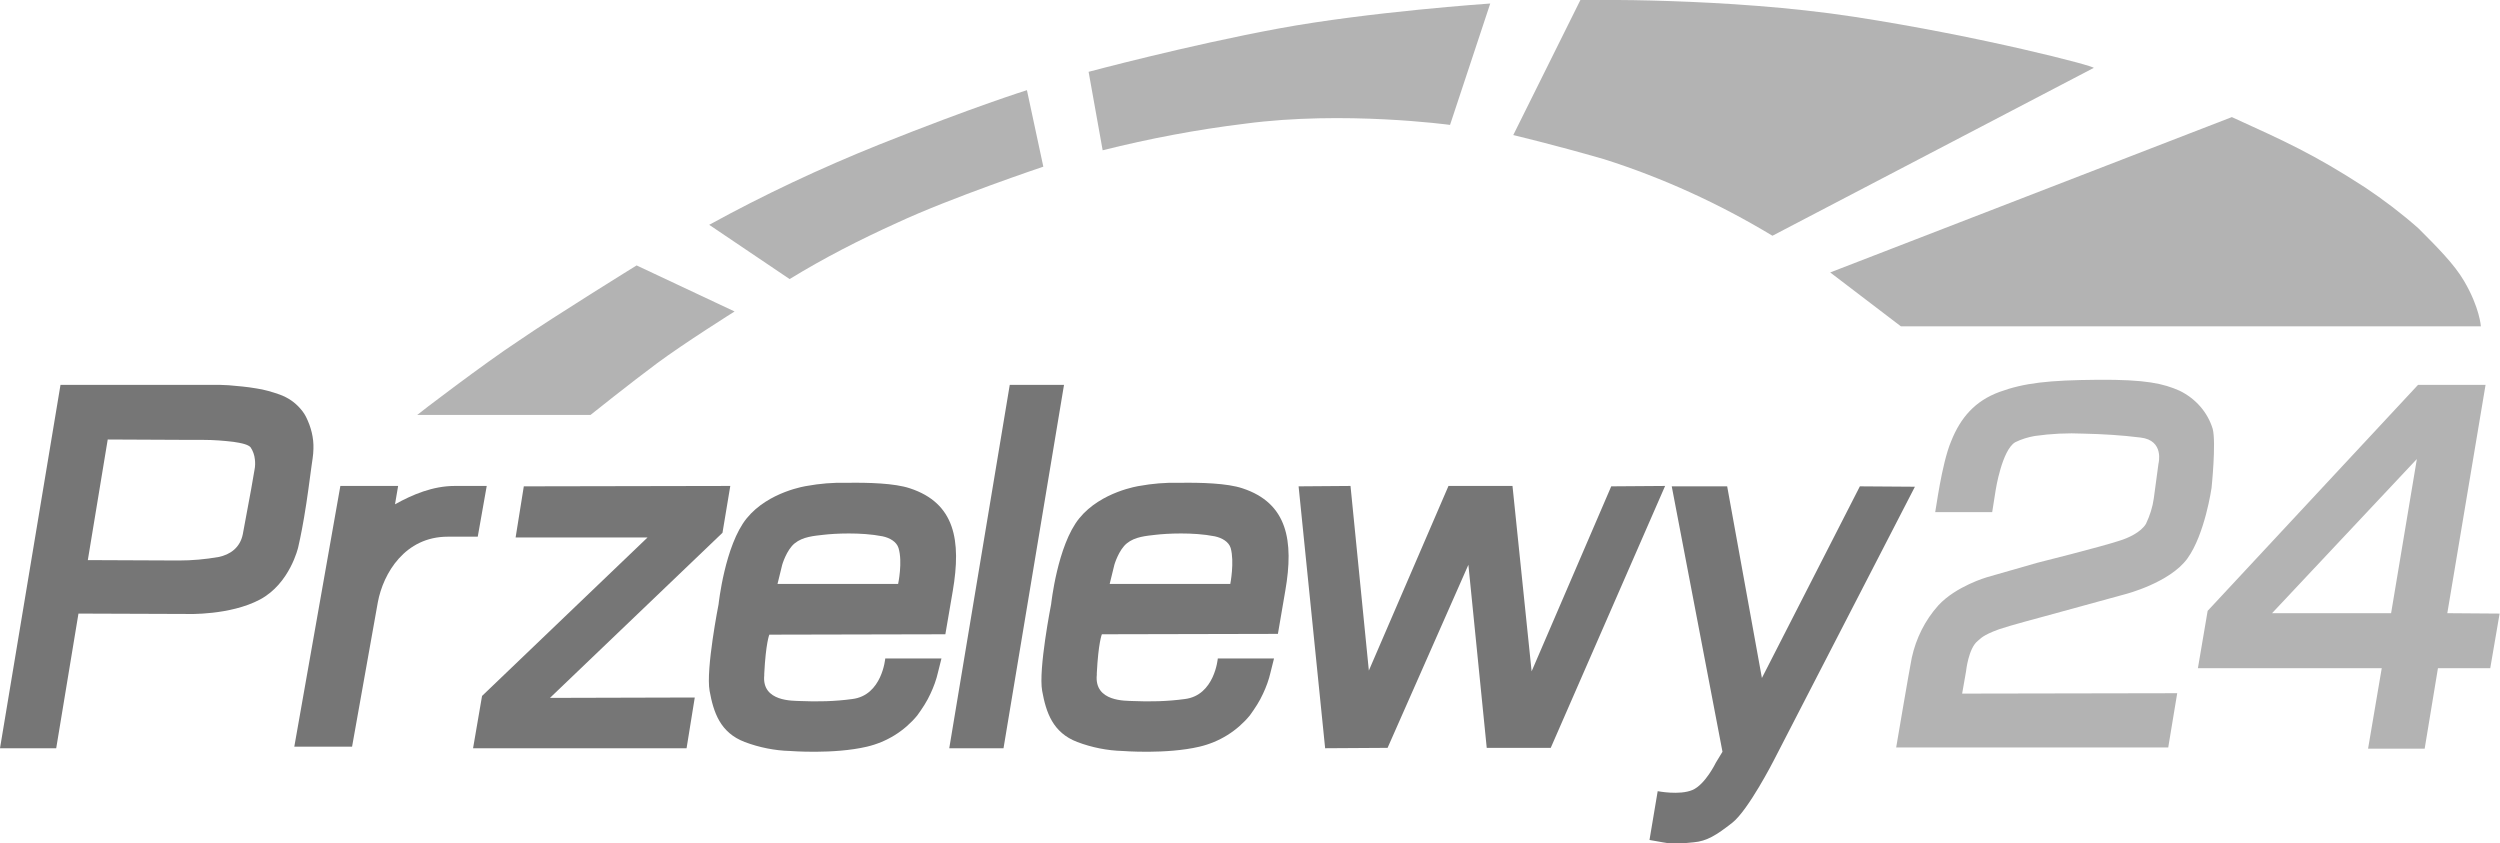
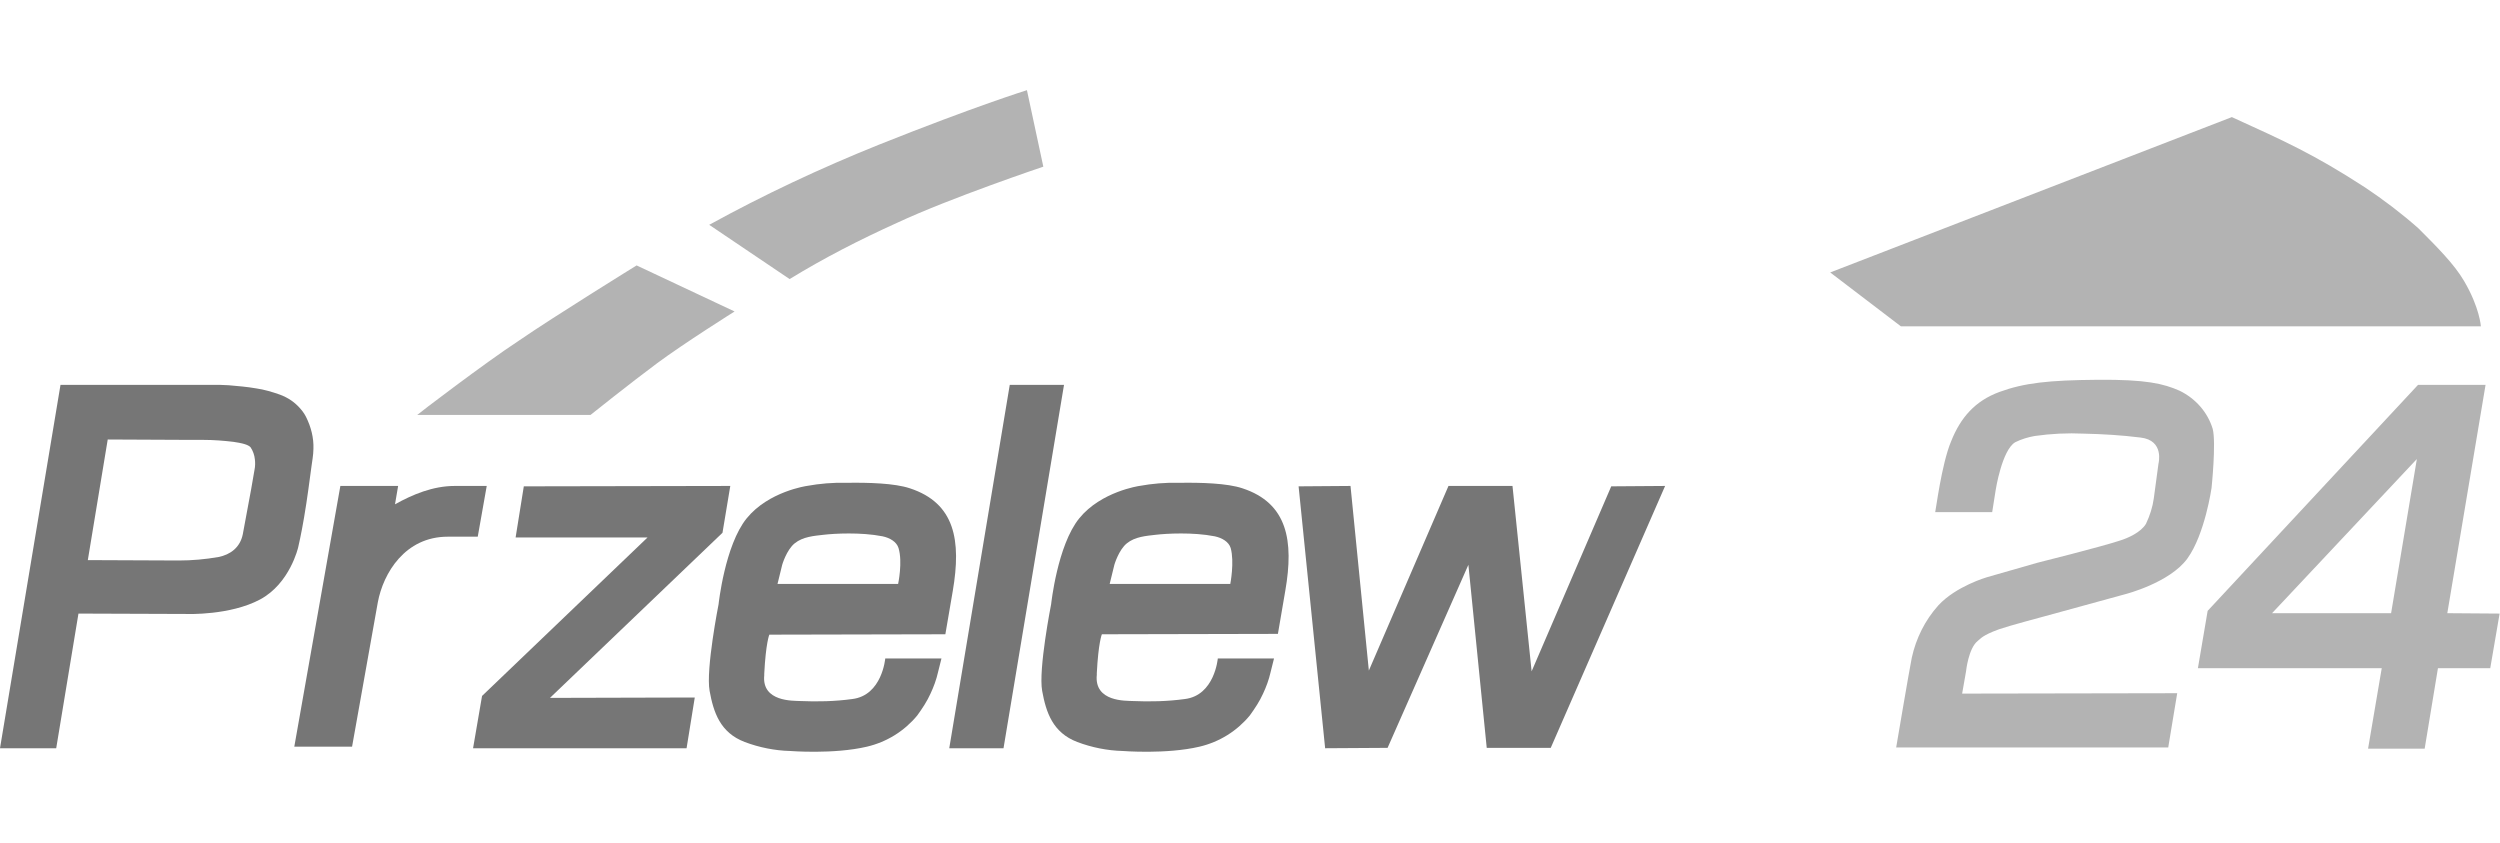
<svg xmlns="http://www.w3.org/2000/svg" version="1.1" id="Warstwa_1" x="0px" y="0px" viewBox="0 0 640.5 216.1" style="enable-background:new 0 0 640.5 216.1;" xml:space="preserve">
  <g id="Warstwa_2">
    <g id="Warstwa_1-2">
      <g id="Warstwa_2-2">
        <g id="Warstwa_1-2-2">
          <polygon style="fill:#767676;" points="134.2,124.6 187.1,124.5 185.1,136.5 140.9,178.8 178,178.7 175.9,191.7 121.2,191.7       123.5,178.3 165.9,137.7 132.1,137.7 134.2,124.6     " />
          <path style="fill:#767676;" d="M76.3,104c-1.3-1.3-2.9-2.3-4.6-2.9c-2-0.7-4-1.3-6.1-1.6c-2.3-0.4-4.7-0.6-7-0.8      c-1.7-0.1-2.8-0.1-2.8-0.1H15.5L0,191.7h14.4l5.7-34.5l27.9,0.1c0,0,10.9,0.4,18.6-3.7s9.8-13.4,9.8-13.4s0.8-3.4,1.5-7.6      c0.8-4.6,1.5-10.2,1.9-13.1c0.2-1.3,0.3-2.1,0.3-2.1c0.1-0.8,0.2-1.6,0.2-2.4c0.1-2.8-0.6-5.6-1.9-8.2      C77.9,105.8,77.2,104.9,76.3,104z M65.2,120.4c0,0.2-1.3,7.6-3,16.5c-0.7,3.4-3.2,5.2-6.2,5.8c-3.4,0.6-6.8,0.9-10.2,0.9      l-23.3-0.1l5.1-30.9l21.1,0.1h3.4c2.6,0,5.2,0.2,7.7,0.5c2.1,0.3,3.8,0.7,4.4,1.4c0.6,0.9,1,2,1.1,3.1      C65.4,118.5,65.4,119.5,65.2,120.4z" />
          <polygon style="fill:#767676;" points="258.7,98.6 272.6,98.6 257.1,191.7 243.2,191.7 258.7,98.6     " />
          <polygon style="fill:#767676;" points="332.7,124.6 346,124.5 350.7,171.8 371.1,124.5 387.5,124.5 392.4,172 412.8,124.6       426.6,124.5 397.3,191.6 380.9,191.6 376.2,144.7 355.5,191.6 339.5,191.7 332.7,124.6     " />
          <path style="fill:#767676;" d="M233.1,125.1c-3.9-1.3-10.6-1.5-16.3-1.4c-3.4-0.1-6.8,0.2-10.1,0.8c0,0-9.8,1.4-15.4,8.3      s-7.2,22-7.2,22s-3.3,16.7-2.3,22.2s2.7,10.7,9,13.1c3.7,1.4,7.7,2.2,11.6,2.3c0,0,11.2,0.9,19.7-1.1c5.1-1.2,9.6-4,12.9-8      c1.3-1.8,2.5-3.6,3.4-5.6c0.8-1.7,1.5-3.6,1.9-5.4l0.9-3.6h-14.4c0,0-0.8,9.5-8.5,10.4c-4.4,0.6-8.9,0.7-13.4,0.5      c-1.5-0.1-9.8,0.3-9.1-6.6v-0.4c0.4-7.9,1.3-10,1.3-10l45.1-0.1l1.9-11.1C246.3,138.5,244.7,128.9,233.1,125.1z M230.1,149.6      h-30.9l1.2-4.9c0,0,1.1-3.8,3.2-5.5s4.9-1.9,7.5-2.2s9.4-0.7,15,0.4c1.9,0.4,3.6,1.4,4.1,3C231.3,144,230.1,149.6,230.1,149.6      L230.1,149.6z" />
          <path style="fill:#767676;" d="M195.8,172.6v0.3C195.8,173.4,195.8,172.6,195.8,172.6z" />
          <path style="fill:#767676;" d="M281,172.6v0.3C280.9,173.4,281,172.6,281,172.6z" />
          <path style="fill:#767676;" d="M318.3,125.1c-3.9-1.3-10.6-1.5-16.3-1.4c-3.4-0.1-6.8,0.2-10.1,0.8c0,0-9.8,1.4-15.4,8.3      c-5.6,6.9-7.2,22-7.2,22s-3.3,16.7-2.3,22.2s2.7,10.7,9,13.1c3.7,1.4,7.7,2.2,11.6,2.3c0,0,11.2,0.9,19.7-1.1      c5.1-1.2,9.6-4,12.9-8c1.3-1.8,2.5-3.6,3.4-5.6c0.8-1.7,1.5-3.6,1.9-5.4l0.9-3.6H312c0,0-0.8,9.5-8.5,10.4      c-4.4,0.6-8.9,0.7-13.4,0.5c-1.5-0.1-9.8,0.3-9.1-6.7v-0.4c0.4-7.9,1.3-10,1.3-10l45.1-0.1l1.9-11.1      C331.5,138.6,329.9,128.9,318.3,125.1z M315.2,149.6h-30.9l1.2-4.9c0,0,1.1-3.8,3.2-5.5s4.9-1.9,7.5-2.2s9.4-0.7,15,0.4      c1.9,0.4,3.6,1.4,4.1,3C316.3,144,315.2,149.6,315.2,149.6L315.2,149.6z" />
-           <path style="fill:#767676;" d="M442.5,124.6l8.9,49.1l25.1-49.1l14.1,0.1l-36.2,70.2c0,0-6.5,12.7-10.6,15.9s-6.5,4.7-9.9,5      s-4.7,0.6-7.9,0l-3.4-0.6l2.1-12.5c0,0,5.6,1.1,8.9-0.3s6-7,6-7l1.7-2.8l-13-68L442.5,124.6L442.5,124.6z" />
          <path style="fill:#B3B3B3;" d="M495.8,131.2h14.6l0.9-5.7c0,0,1.6-10.2,5-12.2c1.6-0.8,3.3-1.3,5-1.6c4.2-0.6,8.4-0.8,12.6-0.6      c4.8,0.1,9.7,0.4,14.5,1c6.2,0.7,4.6,6.7,4.6,6.7l-1.2,8.9c-0.3,2.2-1,4.4-2,6.5c-1.3,2.2-4.7,3.7-6.7,4.3      c-4.8,1.6-21.2,5.7-21.2,5.7l-12.9,3.7c0,0-7.9,2.3-12.4,7.2c-3.4,3.8-5.7,8.4-6.8,13.4c-0.6,2.9-4,23-4,23h69.7l2.3-13.9      l-55.1,0.1l1-5.7c0,0,0.6-5.9,3-7.8c0.8-0.6,1.1-1.4,5.5-3c2.6-0.9,11.6-3.3,11.6-3.3l20.8-5.7c0,0,11.3-2.9,15.8-9.1      s6.2-18.1,6.2-18.1s1.2-11.5,0.3-15.1c-1.3-4.3-4.4-7.8-8.5-9.8c-4.1-1.8-8.5-2.9-21-2.8s-18.8,0.8-25.1,3.1s-10,6.6-12.4,12.6      C497.4,118.9,495.9,131.2,495.8,131.2L495.8,131.2z" />
          <path style="fill:#B3B3B3;" d="M627,157.1l9.8-58.5h-17.3l-53.9,57.9l-2.5,14.7h47.1l-3.5,20.6h14.5l3.4-20.6H638l2.4-14      L627,157.1z M612.6,157.1h-30.5l37.1-39.5L612.6,157.1z" />
          <path style="fill:#B3B3B3;" d="M106.9,106.3h44.4c0,0,10-8,17-13.2s19.9-13.3,19.9-13.3L163.1,68c0,0-21.2,13.1-30.2,19.3      C124.2,93,106.9,106.2,106.9,106.3L106.9,106.3z" />
          <path style="fill:#B3B3B3;" d="M202.3,71.5l-20.6-13.9c14-7.7,28.5-14.5,43.4-20.5c24.8-9.9,38-14,38-14l4.2,19.6      c0,0-23.8,8-37.5,14.4C220.3,61.4,211.1,66.1,202.3,71.5z" />
-           <path style="fill:#B3B3B3;" d="M282.5,38.5l-3.6-20.1c0,0,25.4-6.8,48.7-11.1s54.2-6.4,54.2-6.4L371.5,32c0,0-27.2-3.7-52.6-0.3      C306.6,33.2,294.5,35.5,282.5,38.5L282.5,38.5z" />
-           <path style="fill:#B3B3B3;" d="M387.7,34.6L404.9,0c0,0,37.6-0.7,70.1,4.3S537,17,536.4,17.4l-82.3,43      c-13.6-8.2-28-14.8-43.1-19.6C397.5,36.9,387.6,34.6,387.7,34.6L387.7,34.6z" />
          <path style="fill:#B3B3B3;" d="M468.9,69.8L487,83.6h148.6c0,0-0.3-4.8-4.3-11.6c-2.5-4.3-7-8.8-11.7-13.5      c-4.3-3.8-8.9-7.3-13.7-10.5c-13.1-8.5-20.5-11.8-34.1-18L468.9,69.8z" />
          <path style="fill:#767676;" d="M116.5,124.5c-5.6,0-10.8,2.2-15.3,4.7l0.8-4.7H87.2l-11.8,66.8h14.8l6.6-37      c1.4-7.5,7-16.8,17.9-16.8h7.7l2.3-13L116.5,124.5z" />
        </g>
      </g>
    </g>
  </g>
</svg>